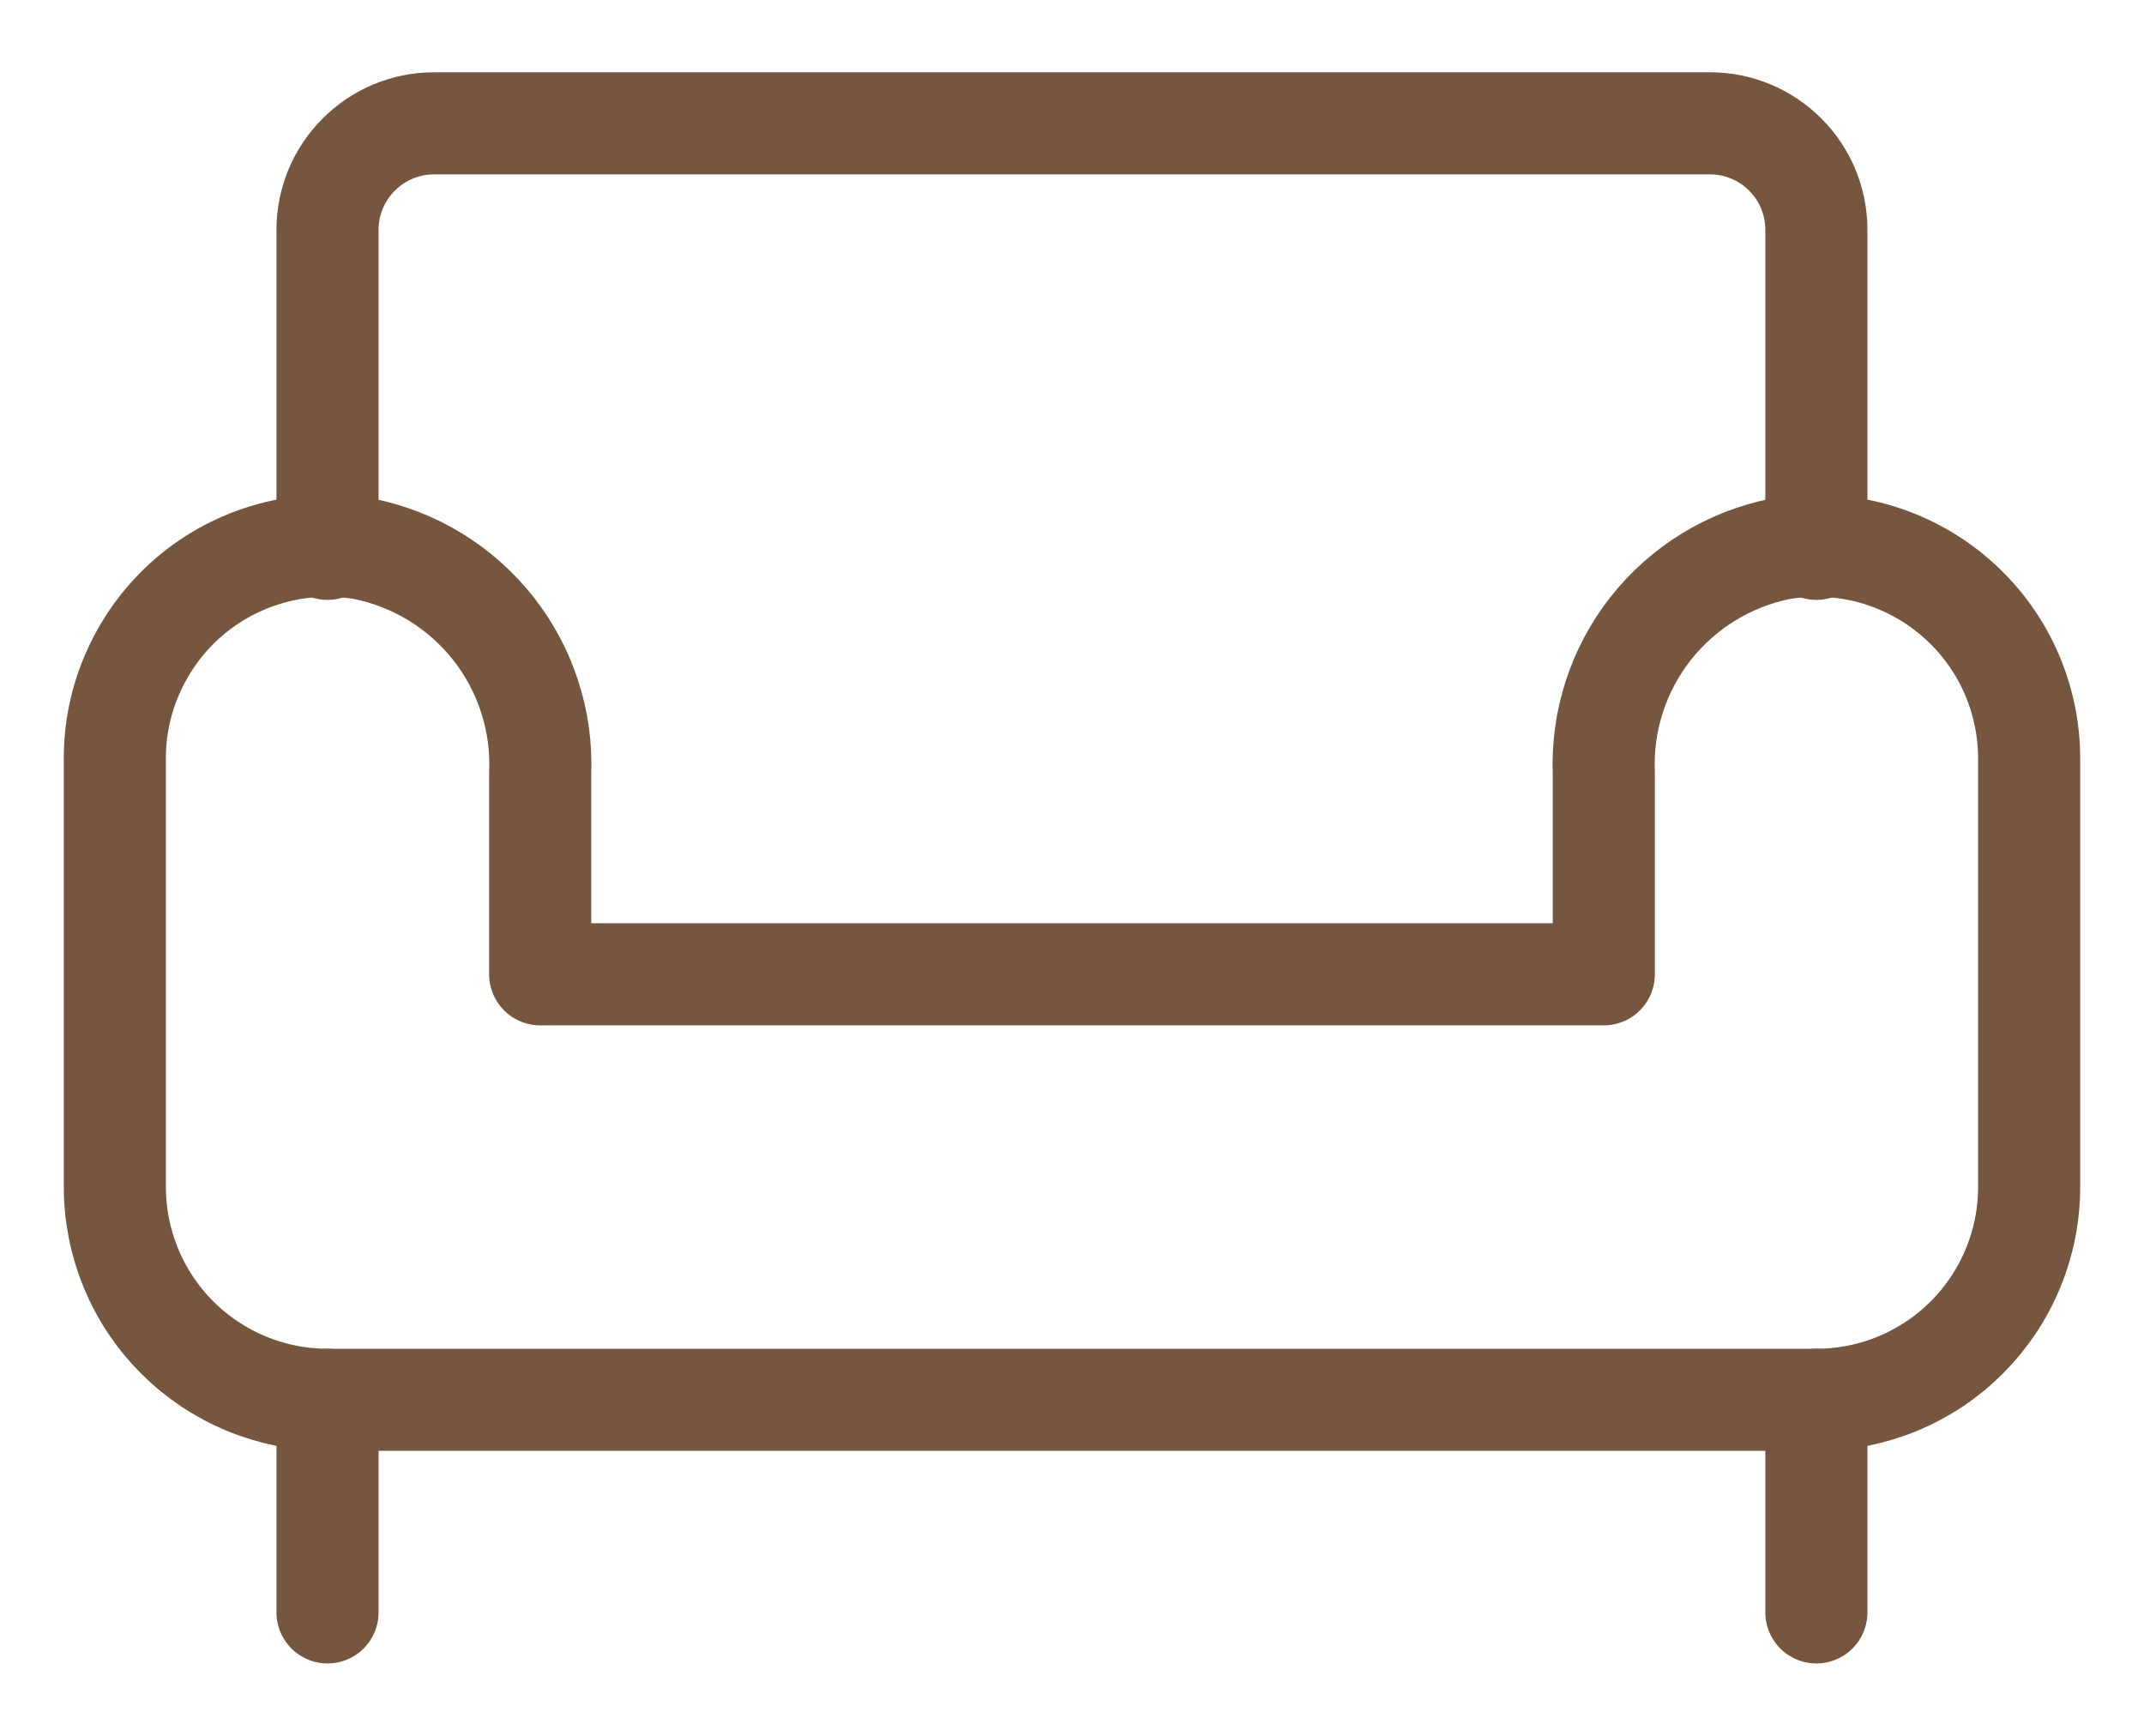
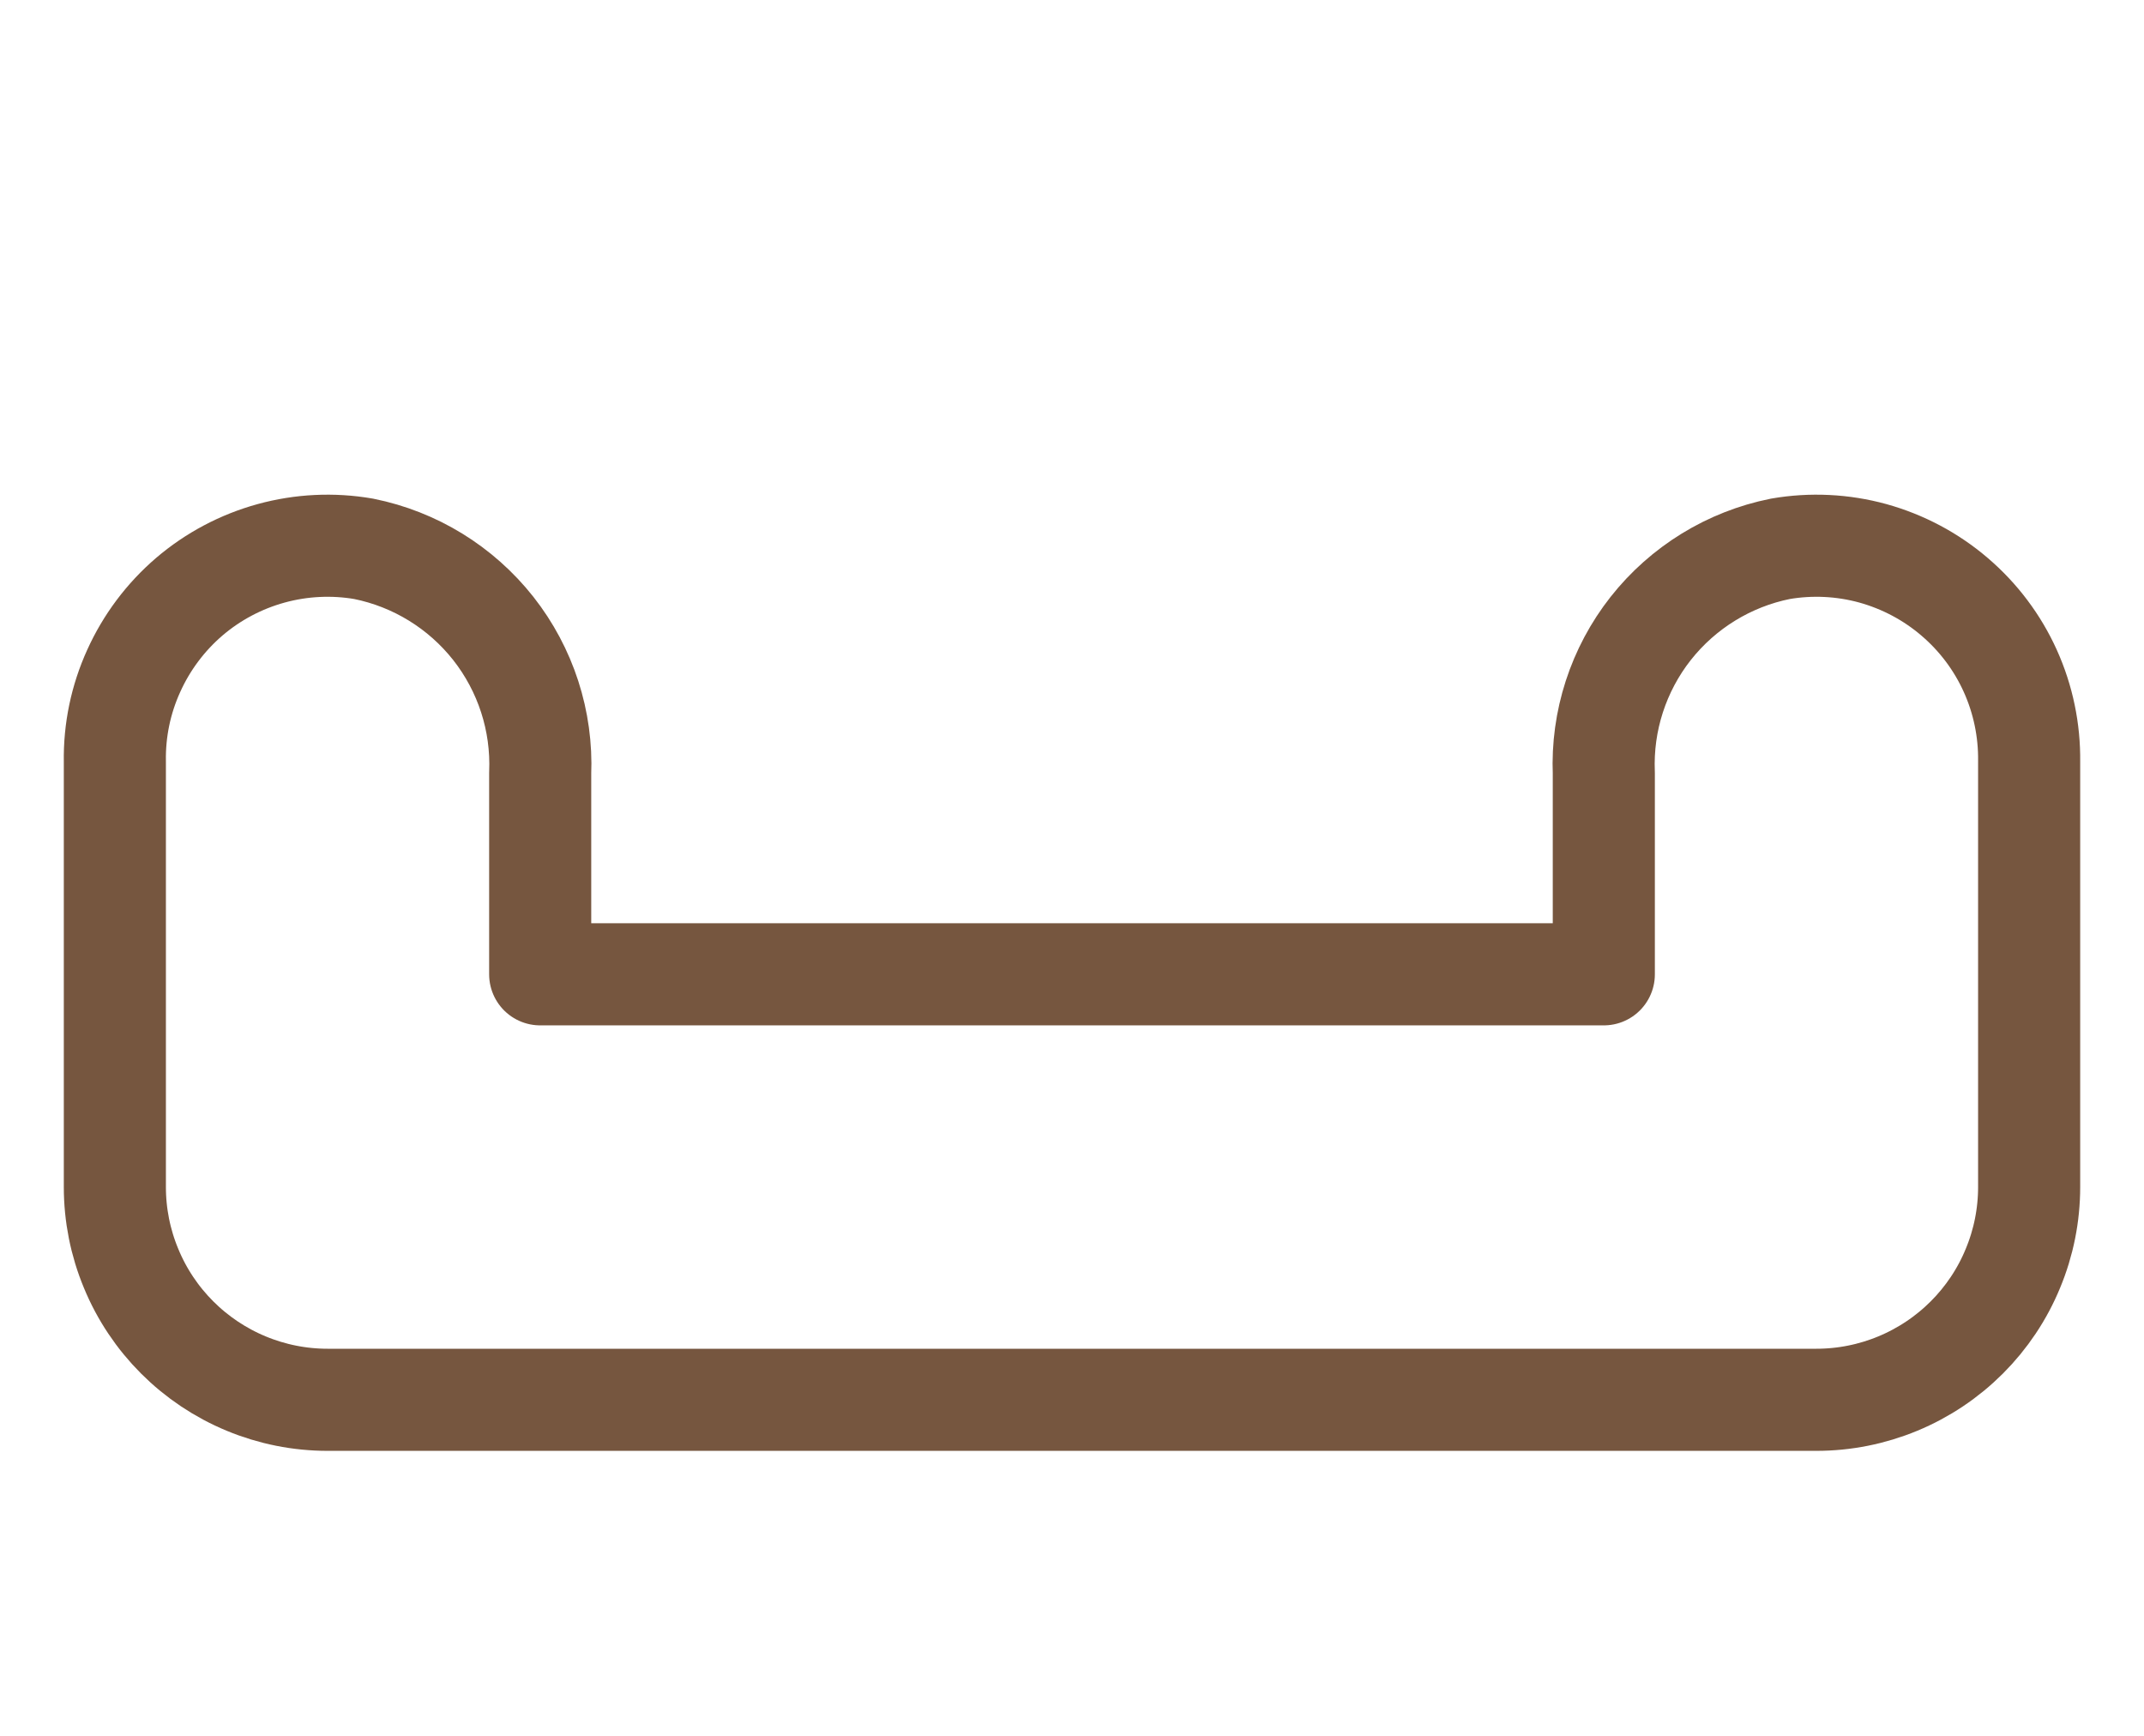
<svg xmlns="http://www.w3.org/2000/svg" width="21" height="17" viewBox="0 0 21 17" fill="none">
-   <path d="M3.208 5.375V2.25C3.208 1.974 3.318 1.709 3.514 1.514C3.709 1.318 3.974 1.208 4.25 1.208H16.75C17.026 1.208 17.291 1.318 17.486 1.514C17.682 1.709 17.791 1.974 17.791 2.25V5.375M3.208 15.791V13.709M17.791 15.791V13.709" stroke="#76563F" stroke-linecap="round" stroke-linejoin="round" />
  <path d="M19.875 7.459V11.625C19.875 11.899 19.821 12.17 19.716 12.422C19.612 12.675 19.458 12.905 19.265 13.098C19.071 13.292 18.842 13.445 18.589 13.55C18.336 13.655 18.065 13.709 17.791 13.709H3.208C2.935 13.709 2.664 13.655 2.411 13.55C2.158 13.445 1.929 13.292 1.735 13.098C1.542 12.905 1.388 12.675 1.284 12.422C1.179 12.17 1.125 11.899 1.125 11.625V7.459C1.12 7.152 1.183 6.849 1.31 6.57C1.436 6.291 1.622 6.043 1.854 5.844C2.087 5.645 2.361 5.5 2.656 5.419C2.951 5.338 3.261 5.323 3.562 5.375C4.065 5.476 4.515 5.753 4.832 6.155C5.149 6.558 5.312 7.061 5.291 7.573V9.542H15.709V7.573C15.688 7.061 15.851 6.558 16.168 6.155C16.485 5.753 16.935 5.476 17.438 5.375C17.739 5.323 18.049 5.338 18.344 5.419C18.639 5.501 18.913 5.646 19.145 5.845C19.378 6.044 19.564 6.291 19.69 6.57C19.816 6.849 19.879 7.152 19.875 7.459Z" stroke="#76563F" stroke-linecap="round" stroke-linejoin="round" />
</svg>